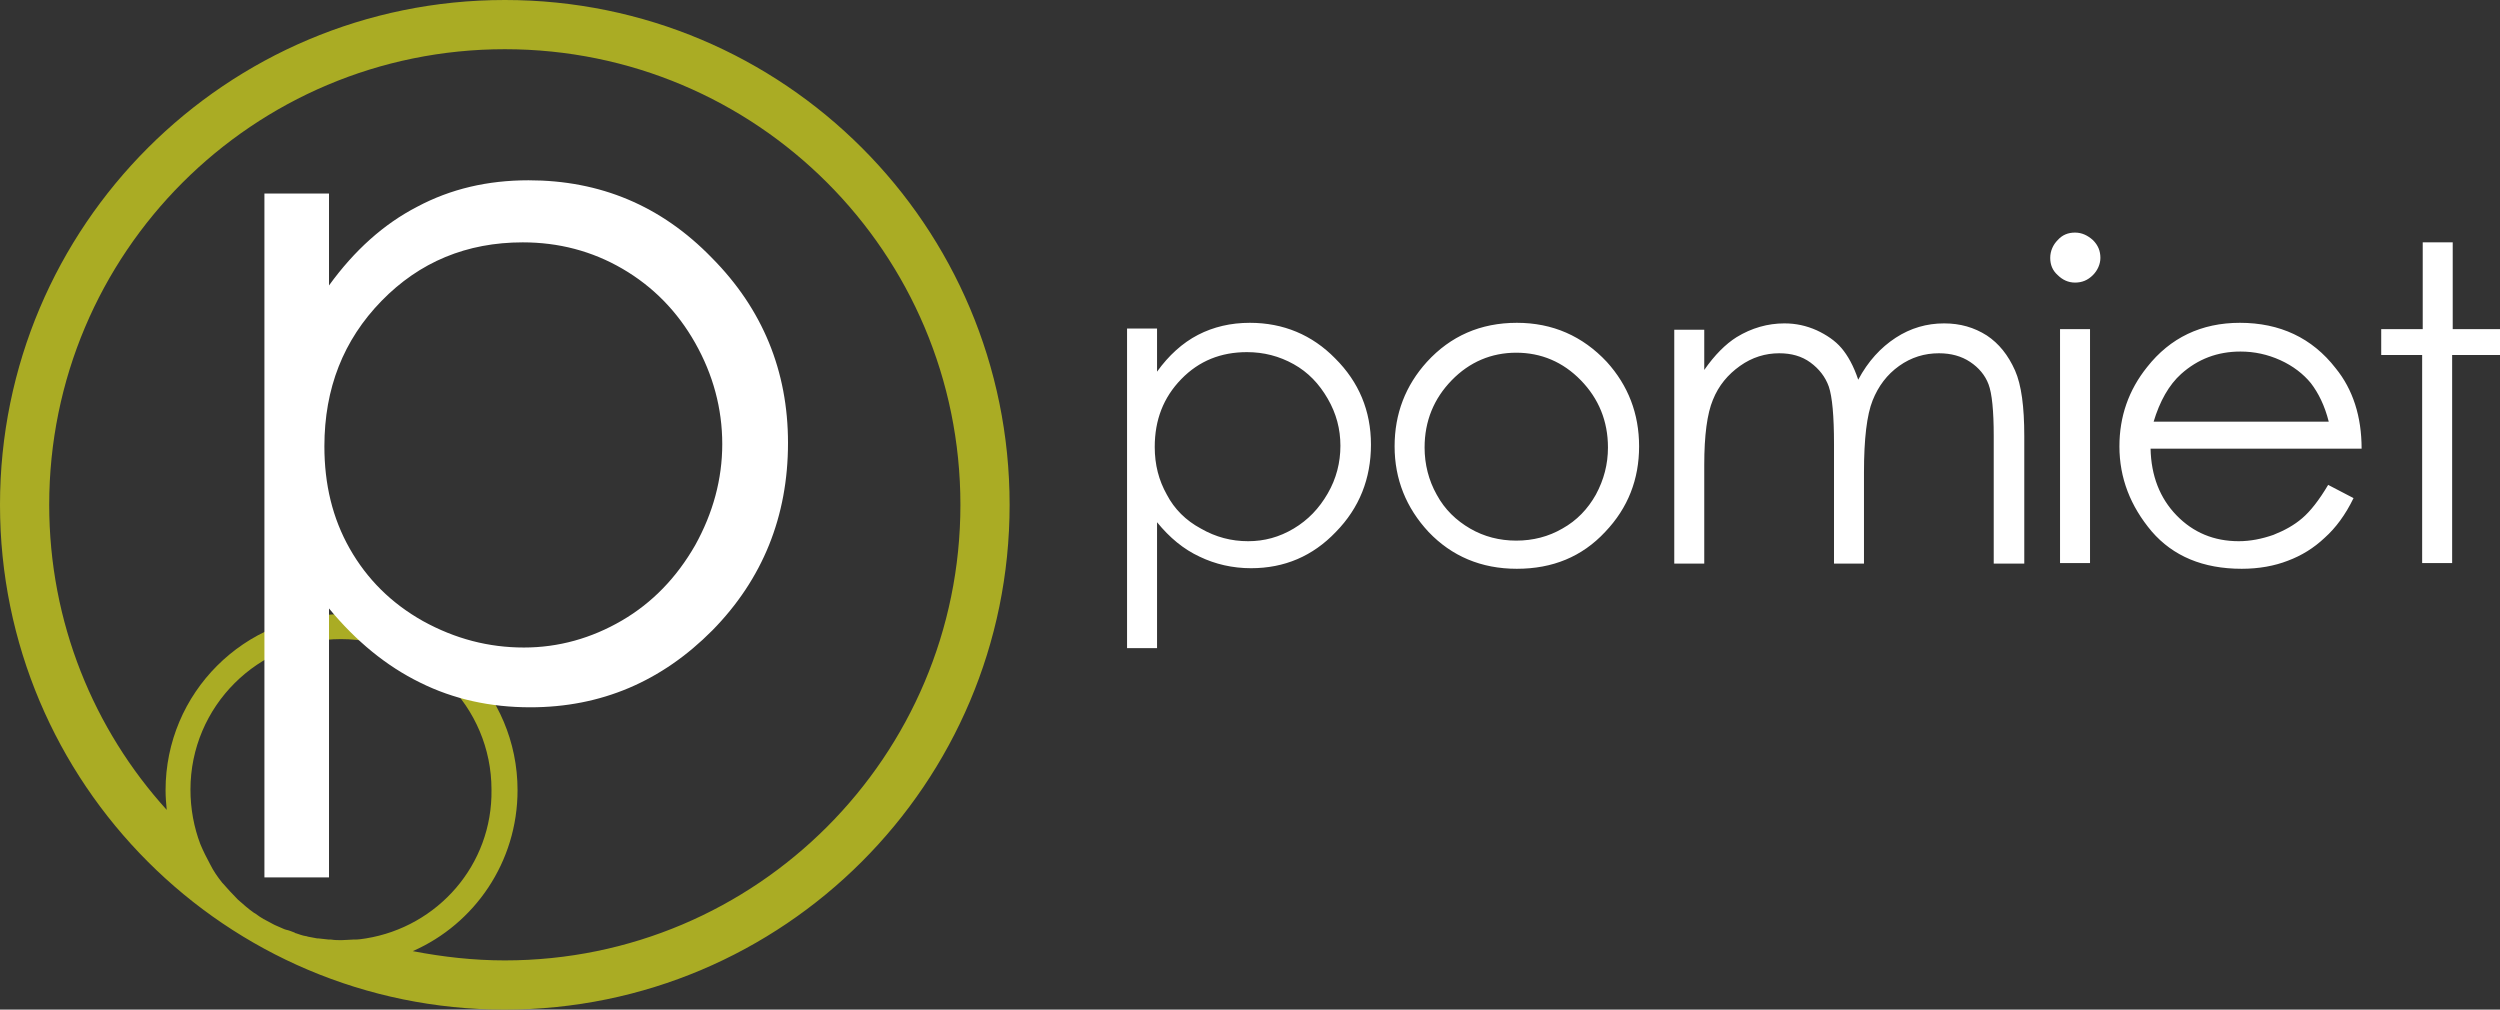
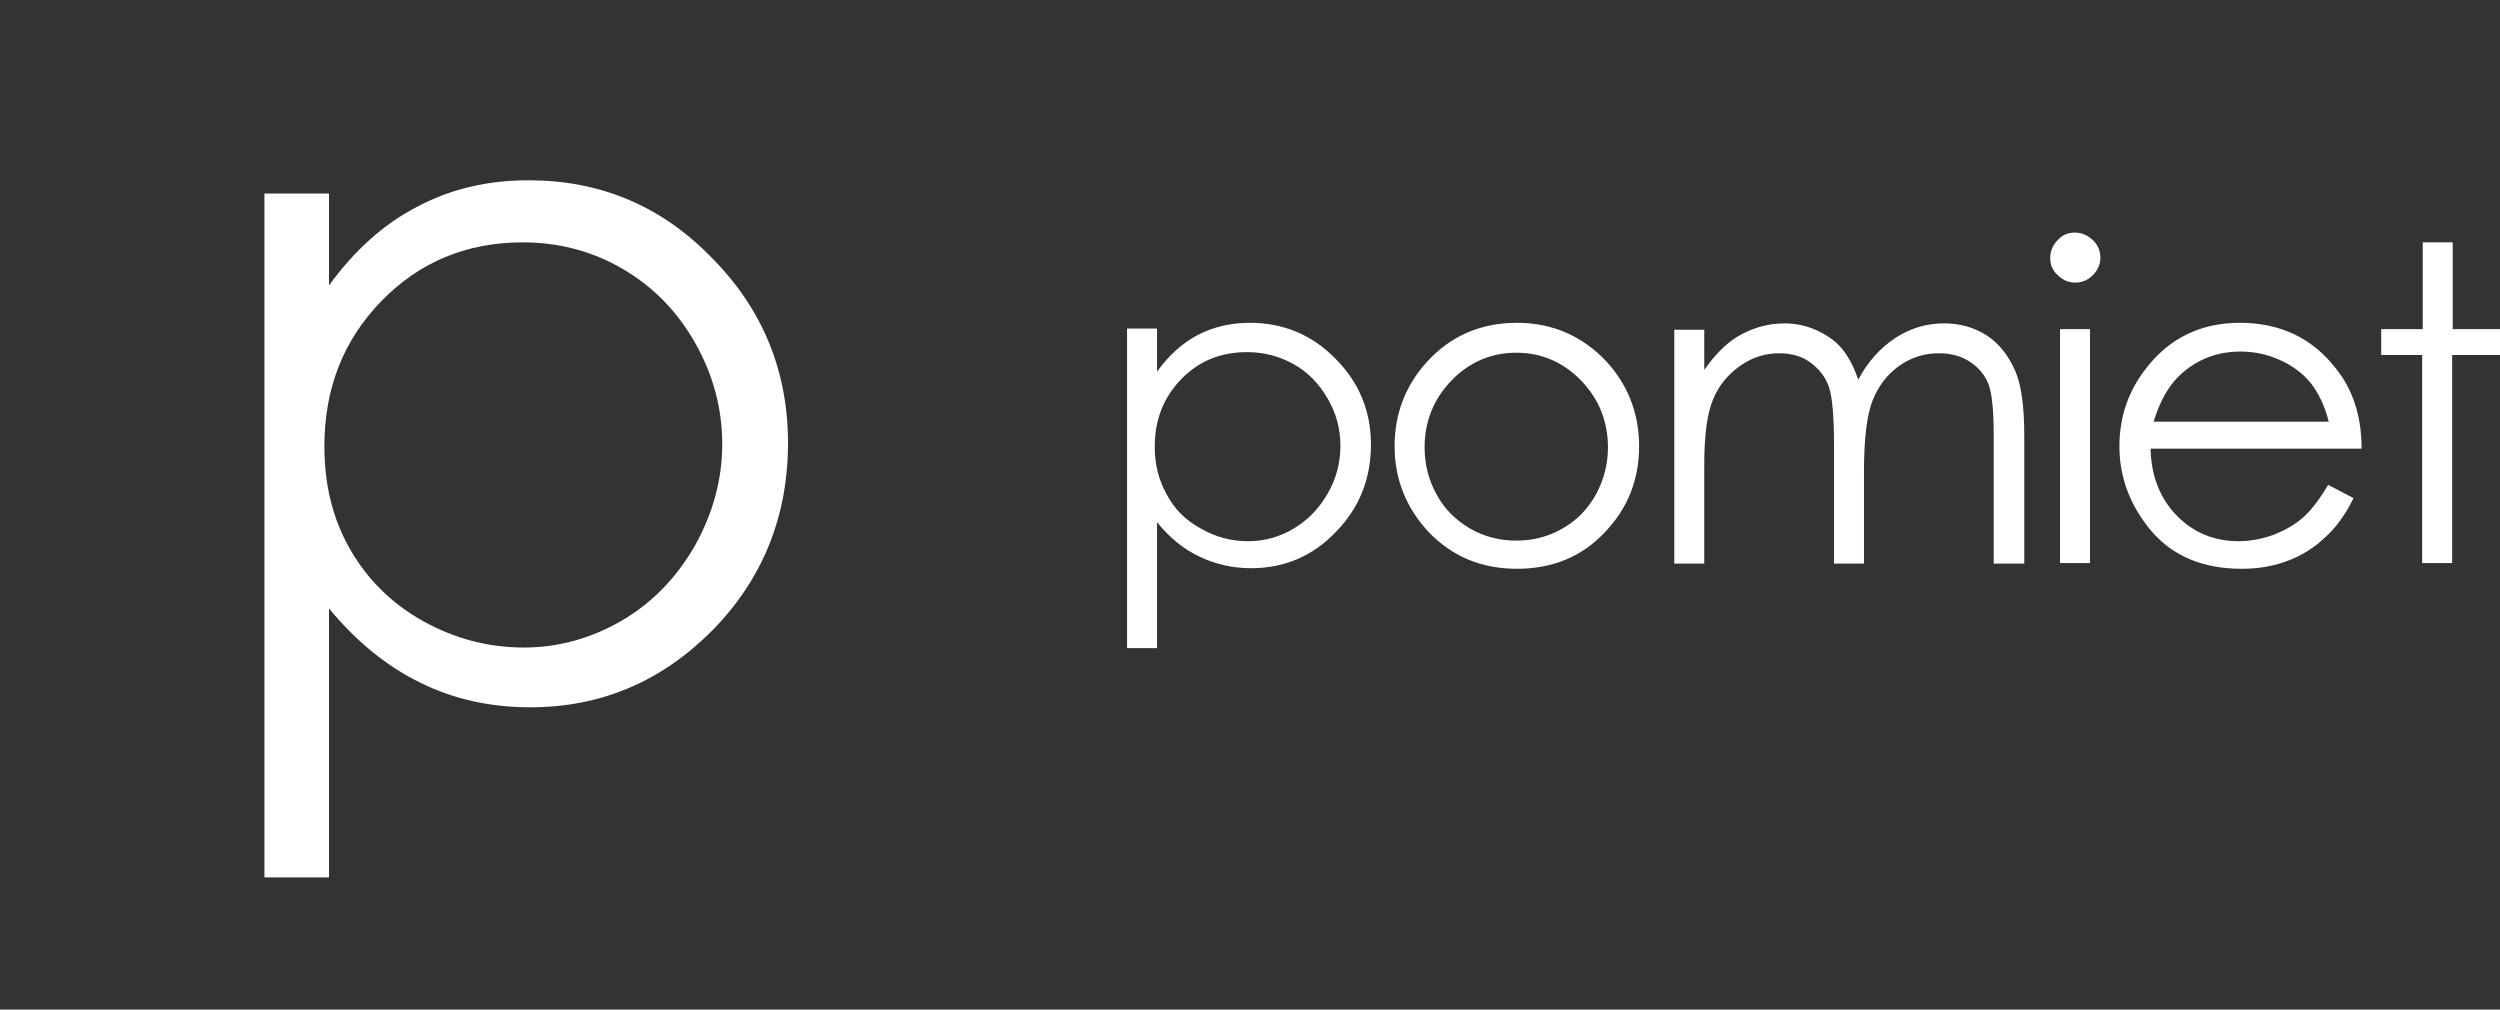
<svg xmlns="http://www.w3.org/2000/svg" width="208px" height="84px" viewBox="0 0 208 84" version="1.1">
  <rect x="0" y="0" width="208" height="84" fill="#333333" stroke="none" />
  <title>pomiet_logo</title>
  <desc>Created with Sketch.</desc>
  <g id="Pages" stroke="none" stroke-width="1" fill="none" fill-rule="evenodd">
    <g id="Home" transform="translate(-89, -30)" fill-rule="nonzero">
      <g id="//-Header" transform="translate(89, 30)">
        <g id="pomiet_logo">
-           <path d="M42,0 C18.833,0 0,18.784 0,42 C0,65.167 18.784,84 42,84 C65.167,84 84,65.216 84,42 C84,18.784 65.216,0 42,0 Z M30.44,78.076 C30.151,78.124 29.814,78.172 29.525,78.172 C29.477,78.172 29.429,78.172 29.381,78.172 C29.092,78.172 28.755,78.22 28.417,78.22 C28.128,78.22 27.839,78.22 27.55,78.172 C27.502,78.172 27.406,78.172 27.358,78.172 C27.069,78.124 26.78,78.124 26.491,78.076 C26.443,78.076 26.443,78.076 26.394,78.076 C26.154,78.028 25.865,77.979 25.624,77.931 C25.576,77.931 25.528,77.883 25.431,77.883 C25.142,77.835 24.901,77.739 24.612,77.642 C24.564,77.642 24.564,77.642 24.516,77.594 C24.275,77.498 24.034,77.401 23.794,77.353 C23.745,77.353 23.697,77.305 23.649,77.305 C23.408,77.209 23.119,77.064 22.878,76.968 C22.83,76.968 22.83,76.92 22.782,76.92 C22.541,76.775 22.3,76.679 22.06,76.534 C22.06,76.534 22.011,76.486 21.963,76.486 C21.722,76.342 21.482,76.197 21.241,76.005 C21.193,76.005 21.193,75.956 21.144,75.956 C20.663,75.619 20.229,75.234 19.796,74.849 C19.796,74.849 19.748,74.8 19.748,74.8 C19.314,74.367 18.929,73.933 18.544,73.5 C18.544,73.5 18.544,73.5 18.495,73.452 C18.11,72.97 17.773,72.489 17.484,71.911 C17.484,71.911 17.484,71.911 17.484,71.911 C17.195,71.381 16.906,70.803 16.665,70.225 L16.665,70.225 C16.135,68.828 15.846,67.287 15.846,65.697 C15.846,58.761 21.482,53.174 28.369,53.174 C35.305,53.174 40.892,58.81 40.892,65.697 C40.989,71.959 36.413,77.112 30.44,78.076 L30.44,78.076 Z M42,79.906 C39.399,79.906 36.846,79.617 34.342,79.135 C39.495,76.872 43.06,71.718 43.06,65.745 C43.06,57.654 36.509,51.103 28.417,51.103 C20.326,51.103 13.775,57.654 13.775,65.745 C13.775,66.323 13.823,66.853 13.872,67.383 C7.803,60.688 4.094,51.778 4.094,42 C4.094,21.048 21.048,4.094 42,4.094 C62.952,4.094 79.906,21.048 79.906,42 C79.906,62.904 62.952,79.906 42,79.906 Z" id="Shape" fill="#AAAC24" />
          <path d="M103.99,26.858 C102.406,26.858 100.967,27.193 99.672,27.862 C98.377,28.532 97.225,29.584 96.266,30.923 L96.266,27.336 L93.771,27.336 L93.771,53.922 L96.266,53.922 L96.266,43.45 C97.321,44.741 98.473,45.697 99.816,46.319 C101.111,46.941 102.55,47.275 104.086,47.275 C106.868,47.275 109.219,46.271 111.138,44.263 C113.105,42.255 114.064,39.816 114.064,36.995 C114.064,34.174 113.057,31.783 111.09,29.823 C109.171,27.862 106.772,26.858 103.99,26.858 Z M110.466,41.059 C109.747,42.303 108.835,43.259 107.636,43.976 C106.436,44.693 105.189,45.028 103.846,45.028 C102.454,45.028 101.159,44.693 99.912,43.976 C98.664,43.307 97.705,42.35 97.081,41.155 C96.41,39.96 96.074,38.669 96.074,37.186 C96.074,34.939 96.793,33.074 98.281,31.544 C99.768,30.014 101.591,29.297 103.75,29.297 C105.141,29.297 106.436,29.631 107.636,30.301 C108.835,30.97 109.747,31.927 110.466,33.17 C111.186,34.413 111.522,35.704 111.522,37.091 C111.522,38.477 111.186,39.816 110.466,41.059 Z M172.642,19.351 C172.067,19.351 171.587,19.542 171.203,19.973 C170.819,20.355 170.579,20.881 170.579,21.455 C170.579,22.029 170.771,22.507 171.203,22.89 C171.587,23.272 172.067,23.511 172.642,23.511 C173.218,23.511 173.698,23.32 174.129,22.89 C174.513,22.507 174.753,21.981 174.753,21.455 C174.753,20.881 174.561,20.403 174.129,19.973 C173.698,19.59 173.218,19.351 172.642,19.351 Z M43.973,15 C40.566,15 37.496,15.717 34.713,17.2 C31.931,18.634 29.484,20.833 27.373,23.75 L27.373,16.1 L22,16.1 L22,73 L27.373,73 L27.373,50.622 C29.628,53.348 32.123,55.404 34.953,56.791 C37.736,58.177 40.806,58.847 44.117,58.847 C50.018,58.847 55.055,56.695 59.277,52.439 C63.451,48.184 65.562,42.972 65.562,36.852 C65.562,30.875 63.451,25.711 59.229,21.455 C55.007,17.104 49.922,15 43.973,15 Z M57.838,45.363 C56.302,48.04 54.287,50.144 51.745,51.627 C49.202,53.109 46.467,53.874 43.589,53.874 C40.662,53.874 37.88,53.157 35.193,51.674 C32.555,50.192 30.54,48.184 29.1,45.65 C27.661,43.115 26.989,40.294 26.989,37.138 C26.989,32.309 28.573,28.293 31.739,25.041 C34.905,21.79 38.839,20.164 43.493,20.164 C46.467,20.164 49.25,20.881 51.793,22.364 C54.335,23.846 56.35,25.902 57.838,28.532 C59.325,31.162 60.092,33.983 60.092,36.947 C60.092,39.864 59.325,42.685 57.838,45.363 Z M204.066,27.384 L204.066,20.164 L201.571,20.164 L201.571,27.384 L198.117,27.384 L198.117,29.536 L201.523,29.536 L201.523,46.845 L204.018,46.845 L204.018,29.536 L208,29.536 L208,27.384 L204.066,27.384 Z M171.395,46.845 L173.89,46.845 L173.89,27.384 L171.395,27.384 L171.395,46.845 Z M194.327,30.636 C192.36,28.101 189.673,26.858 186.363,26.858 C183.149,26.858 180.558,28.101 178.639,30.54 C177.104,32.453 176.336,34.652 176.336,37.138 C176.336,39.768 177.248,42.111 179.023,44.215 C180.798,46.271 183.293,47.323 186.507,47.323 C187.946,47.323 189.242,47.084 190.345,46.654 C191.497,46.223 192.504,45.602 193.416,44.741 C194.327,43.928 195.143,42.829 195.814,41.442 L193.703,40.342 C192.936,41.633 192.216,42.542 191.544,43.115 C190.873,43.689 190.105,44.12 189.146,44.502 C188.186,44.837 187.227,45.028 186.267,45.028 C184.204,45.028 182.477,44.311 181.086,42.876 C179.695,41.442 178.975,39.577 178.927,37.33 L196.486,37.33 C196.486,34.652 195.766,32.405 194.327,30.636 Z M179.167,35.13 C179.695,33.361 180.462,32.022 181.47,31.114 C182.861,29.871 184.492,29.249 186.411,29.249 C187.563,29.249 188.666,29.488 189.721,29.966 C190.777,30.444 191.64,31.114 192.264,31.879 C192.888,32.692 193.416,33.744 193.751,35.082 L179.167,35.082 L179.167,35.13 Z M165.302,27.91 C164.247,27.241 163.095,26.906 161.752,26.906 C160.313,26.906 158.969,27.289 157.722,28.101 C156.475,28.914 155.419,30.062 154.604,31.592 C154.22,30.444 153.74,29.584 153.212,28.962 C152.685,28.34 151.965,27.862 151.149,27.48 C150.286,27.097 149.422,26.906 148.463,26.906 C147.071,26.906 145.728,27.289 144.481,28.054 C143.569,28.627 142.658,29.536 141.794,30.779 L141.794,27.432 L139.299,27.432 L139.299,46.893 L141.794,46.893 L141.794,38.669 C141.794,36.23 142.034,34.413 142.514,33.265 C142.994,32.07 143.761,31.162 144.769,30.444 C145.776,29.727 146.88,29.392 148.031,29.392 C149.038,29.392 149.902,29.631 150.622,30.157 C151.341,30.683 151.869,31.353 152.157,32.166 C152.445,33.026 152.589,34.604 152.589,36.947 L152.589,46.893 L155.083,46.893 L155.083,39.29 C155.083,36.517 155.323,34.509 155.803,33.313 C156.283,32.118 157.002,31.162 158.01,30.444 C159.017,29.727 160.121,29.392 161.32,29.392 C162.328,29.392 163.191,29.631 163.911,30.11 C164.63,30.588 165.158,31.209 165.446,31.974 C165.734,32.739 165.878,34.174 165.878,36.278 L165.878,46.893 L168.42,46.893 L168.42,36.278 C168.42,33.839 168.181,32.022 167.653,30.827 C167.077,29.536 166.31,28.58 165.302,27.91 Z M126.202,26.858 C123.18,26.858 120.685,27.958 118.718,30.11 C116.943,32.07 116.031,34.413 116.031,37.138 C116.031,39.864 116.991,42.255 118.862,44.263 C120.781,46.271 123.228,47.323 126.202,47.323 C129.177,47.323 131.623,46.319 133.542,44.263 C135.461,42.255 136.373,39.864 136.373,37.138 C136.373,34.413 135.461,32.07 133.686,30.11 C131.671,27.958 129.177,26.858 126.202,26.858 Z M132.775,41.155 C132.103,42.35 131.192,43.307 129.992,43.976 C128.841,44.646 127.546,44.98 126.154,44.98 C124.763,44.98 123.468,44.646 122.316,43.976 C121.165,43.307 120.205,42.398 119.534,41.155 C118.862,39.96 118.526,38.621 118.526,37.234 C118.526,35.035 119.294,33.17 120.781,31.64 C122.268,30.11 124.091,29.345 126.154,29.345 C128.217,29.345 130.04,30.11 131.527,31.64 C133.015,33.17 133.782,35.035 133.782,37.234 C133.782,38.621 133.446,39.912 132.775,41.155 Z" id="Shape" fill="#FFFFFF" />
        </g>
      </g>
    </g>
  </g>
</svg>